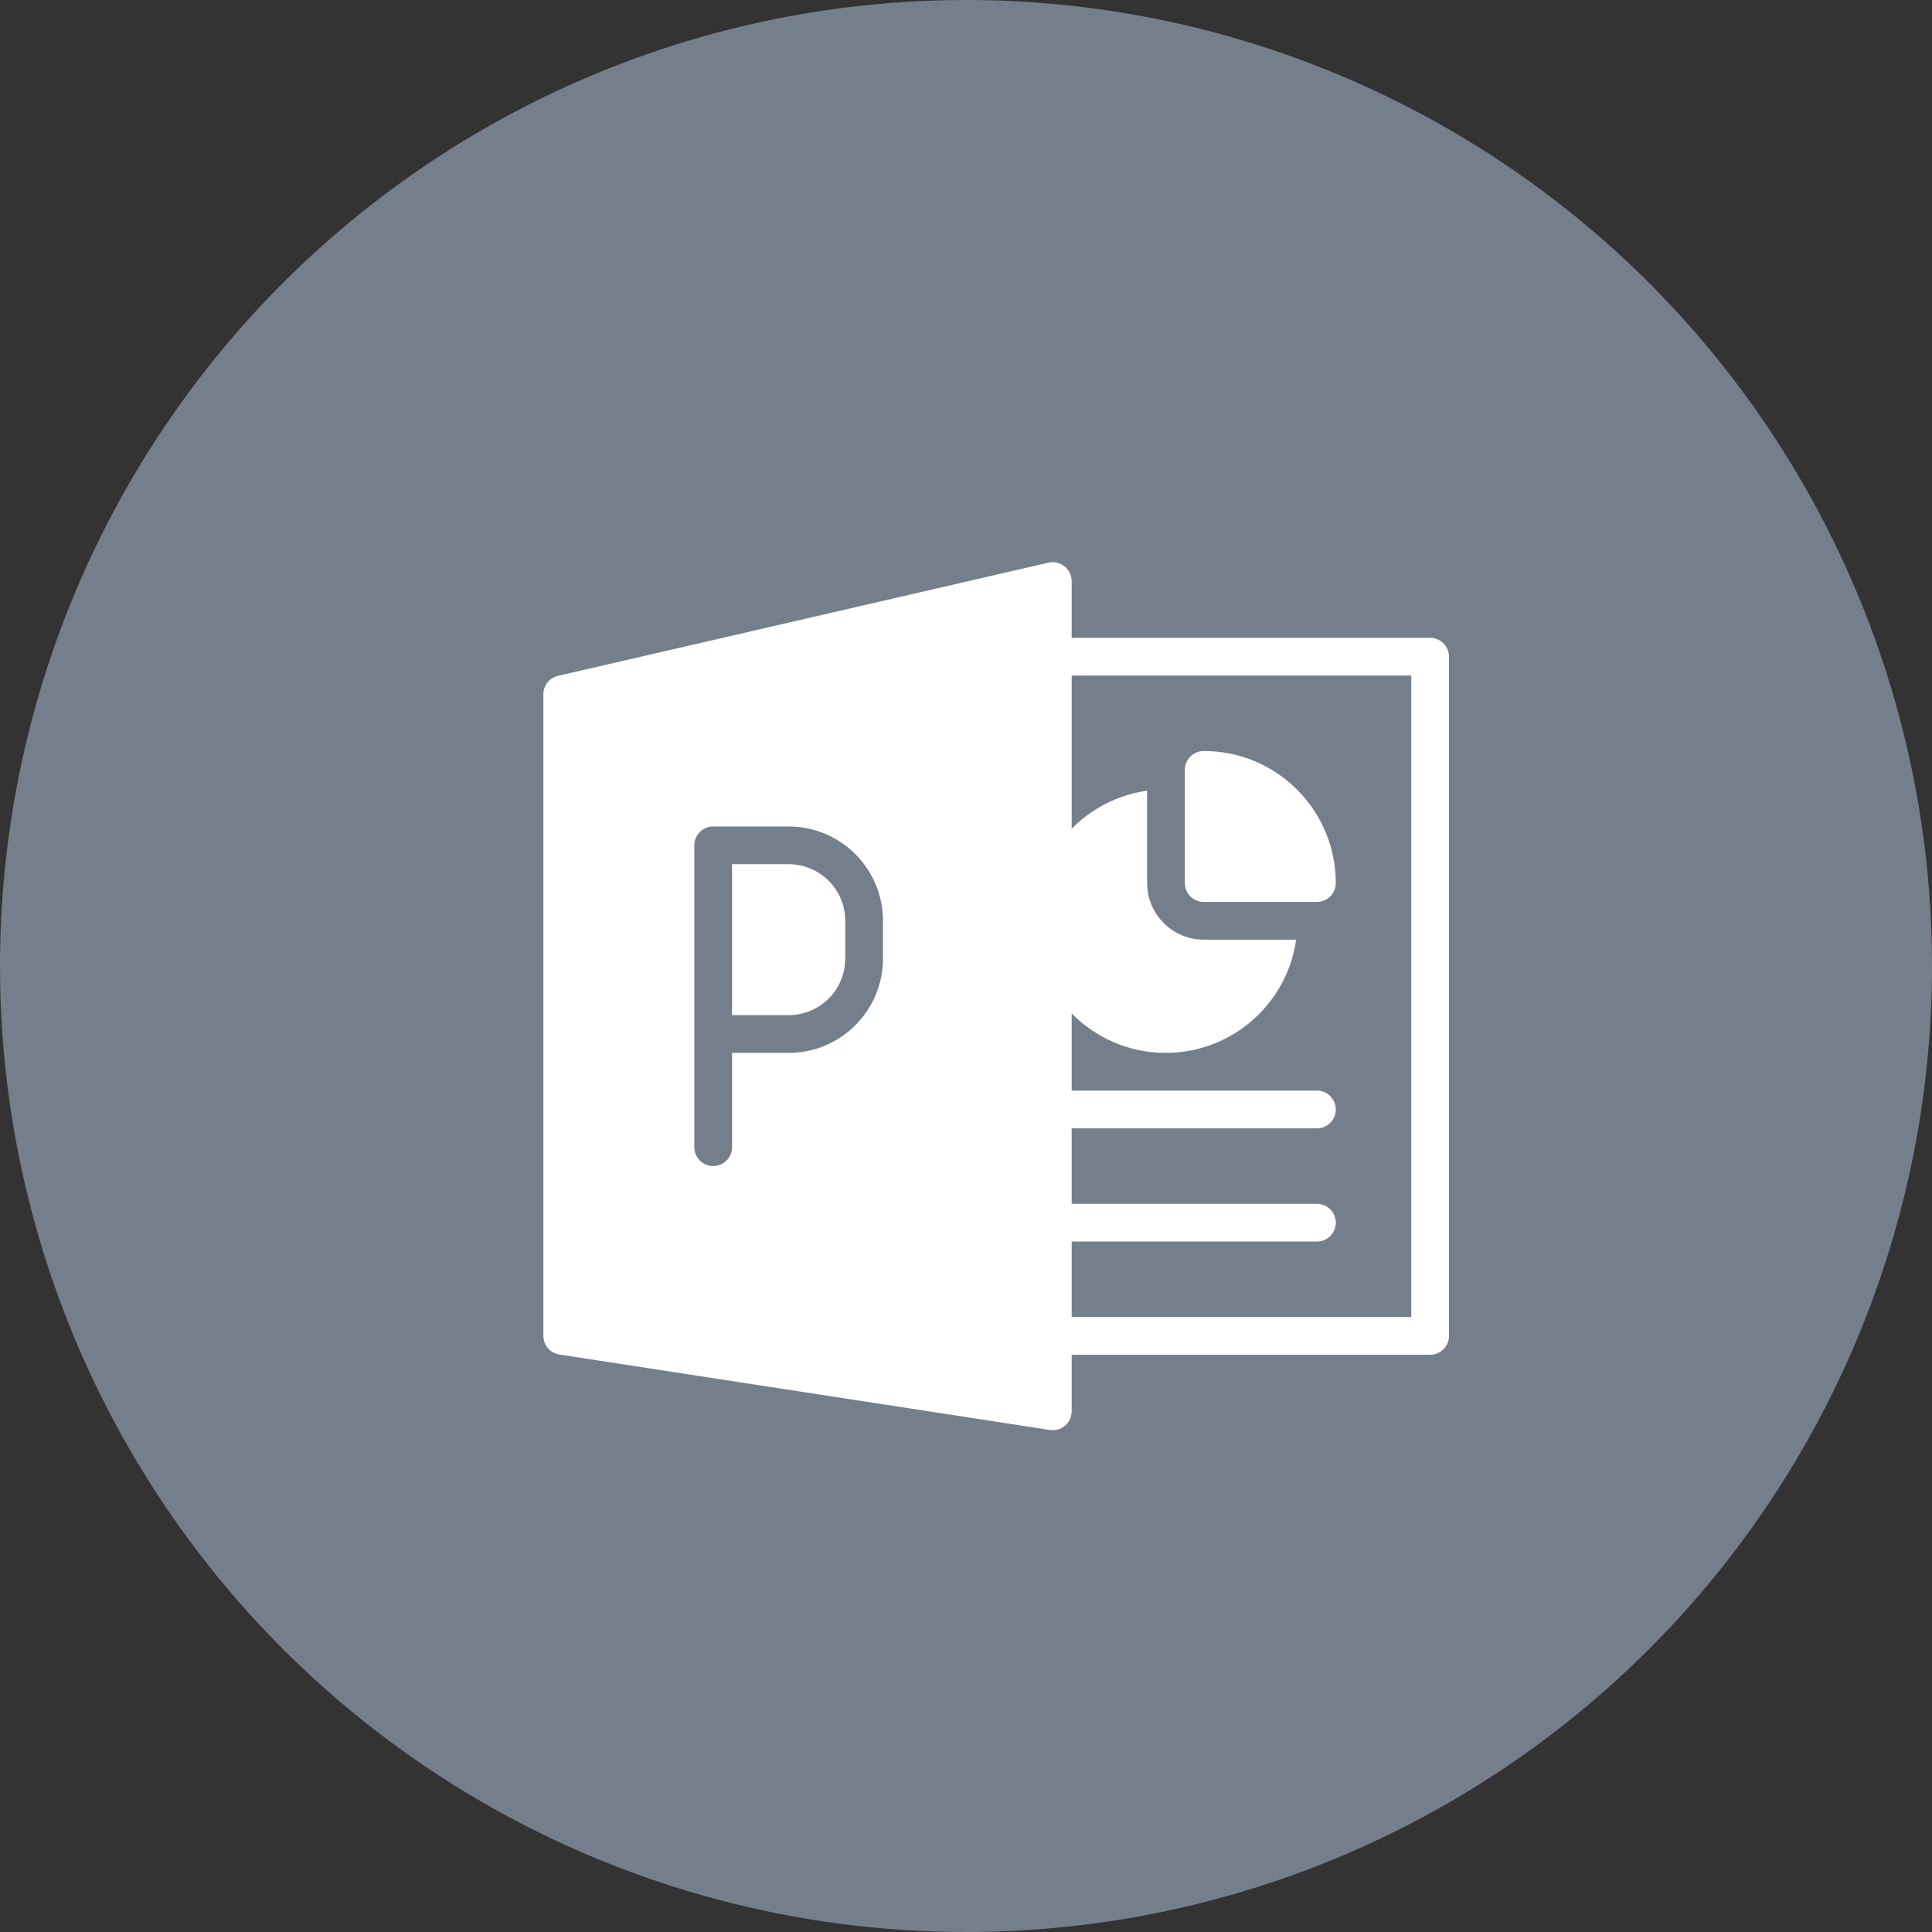
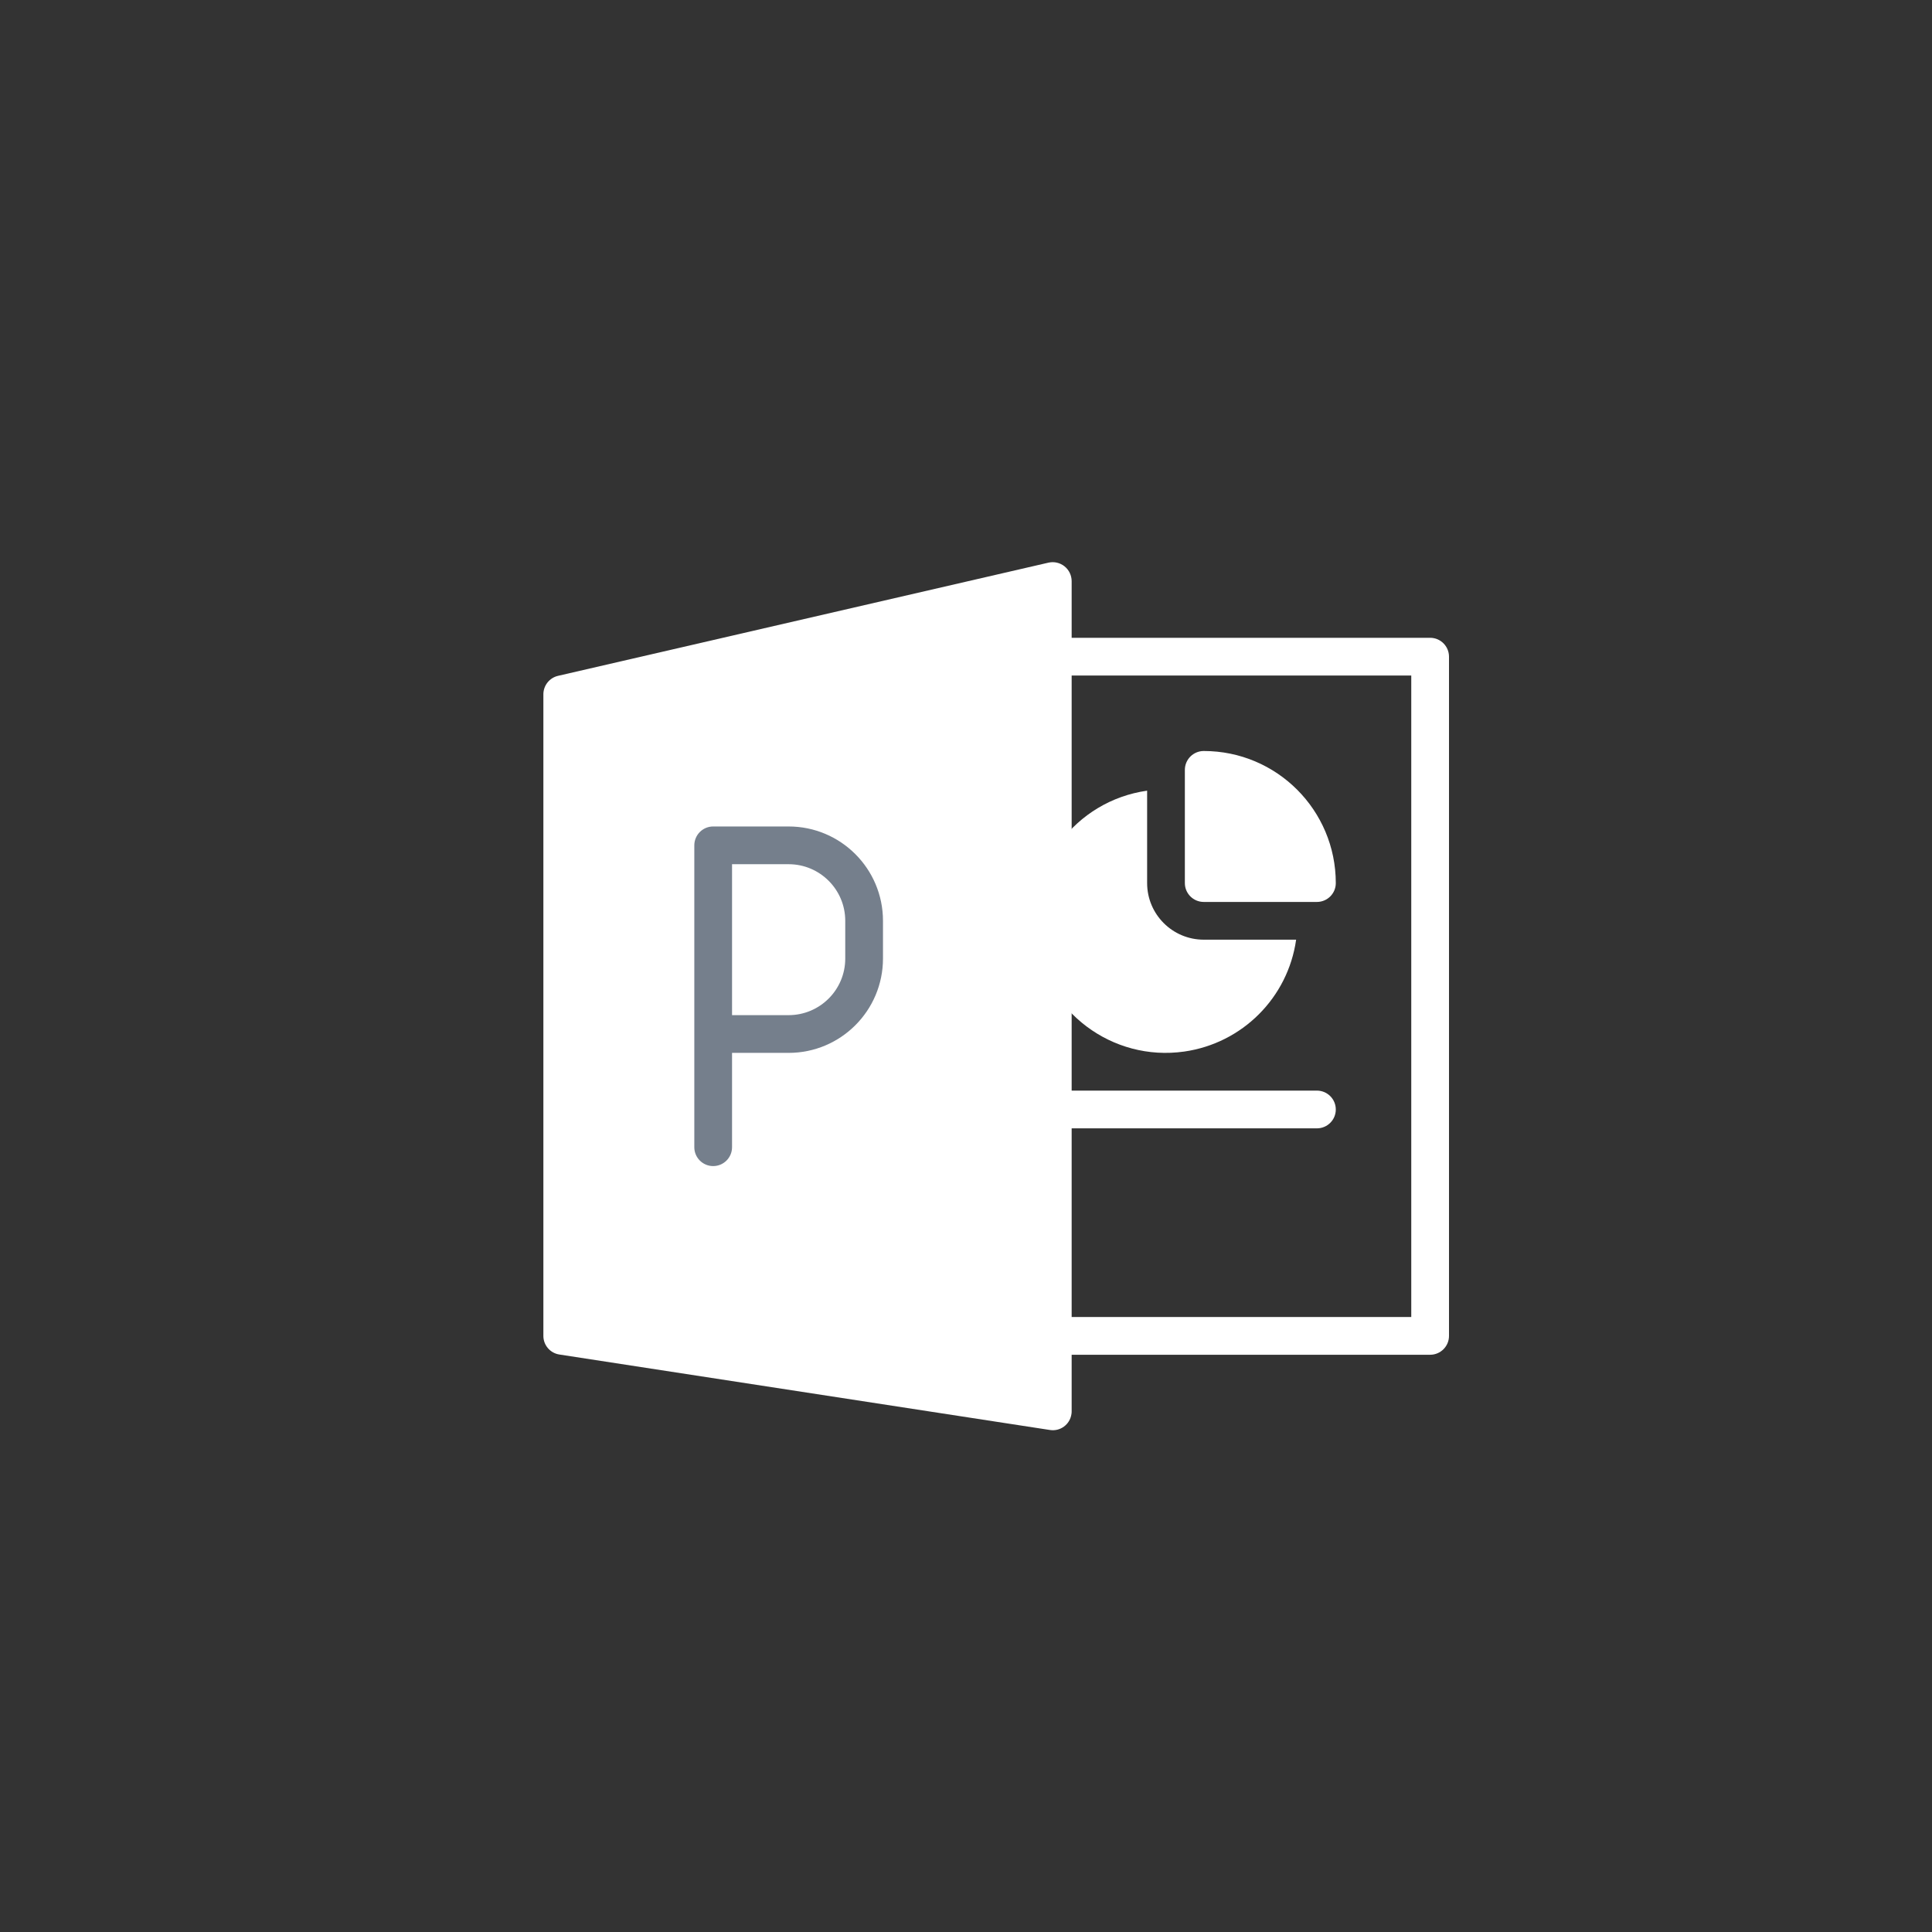
<svg xmlns="http://www.w3.org/2000/svg" width="32" height="32" viewBox="0 0 32 32" fill="none">
  <rect x="0" y="0" width="32" height="32" fill="#333333" stroke="none" />
-   <circle cx="16" cy="16" r="16" fill="#757F8C" />
  <g clip-path="url(#clip0_1296_15482)">
    <path d="M19.938 12.439C19.765 12.439 19.625 12.579 19.625 12.752V14.627C19.625 14.799 19.765 14.939 19.938 14.939H21.812C21.985 14.939 22.125 14.799 22.125 14.627C22.125 13.418 21.146 12.439 19.938 12.439Z" fill="white" />
    <path d="M19.938 15.564C19.42 15.564 19 15.144 19 14.626V13.096C17.807 13.265 16.977 14.37 17.147 15.564C17.317 16.757 18.422 17.587 19.615 17.417C20.576 17.28 21.332 16.525 21.468 15.564H19.938V15.564Z" fill="white" />
    <path d="M17.633 9.381C17.558 9.321 17.461 9.298 17.367 9.319L9.243 11.194C9.1 11.227 8.999 11.355 9 11.502V22.127C9 22.281 9.113 22.412 9.265 22.435L17.39 23.685C17.561 23.712 17.72 23.595 17.746 23.424C17.749 23.408 17.75 23.392 17.75 23.377V9.627C17.75 9.531 17.707 9.441 17.633 9.381Z" fill="white" />
    <path d="M23.688 22.439H17.438C17.265 22.439 17.125 22.299 17.125 22.126C17.125 21.954 17.265 21.814 17.438 21.814H23.375V11.189H17.438C17.265 11.189 17.125 11.049 17.125 10.876C17.125 10.704 17.265 10.564 17.438 10.564H23.688C23.86 10.564 24 10.704 24 10.877V22.127C24 22.299 23.86 22.439 23.688 22.439Z" fill="white" />
-     <path d="M21.812 20.564H17.438C17.265 20.564 17.125 20.424 17.125 20.252C17.125 20.079 17.265 19.939 17.438 19.939H21.812C21.985 19.939 22.125 20.079 22.125 20.252C22.125 20.424 21.985 20.564 21.812 20.564Z" fill="white" />
    <path d="M21.812 18.689H17.438C17.265 18.689 17.125 18.549 17.125 18.377C17.125 18.204 17.265 18.064 17.438 18.064H21.812C21.985 18.064 22.125 18.204 22.125 18.377C22.125 18.549 21.985 18.689 21.812 18.689Z" fill="white" />
    <path d="M11.812 19.314C11.64 19.314 11.5 19.174 11.5 19.002V14.002C11.5 13.829 11.64 13.689 11.812 13.689H13.062C13.925 13.689 14.625 14.389 14.625 15.252V15.876C14.625 16.739 13.925 17.439 13.062 17.439H12.125V19.001C12.125 19.174 11.985 19.314 11.812 19.314ZM12.125 16.814H13.062C13.58 16.814 14 16.394 14 15.877V15.252C14 14.734 13.58 14.314 13.062 14.314H12.125V16.814Z" fill="#757F8C" />
  </g>
  <defs>
    <clipPath id="clip0_1296_15482">
      <rect width="15" height="15" fill="white" transform="translate(9 9)" />
    </clipPath>
  </defs>
</svg>